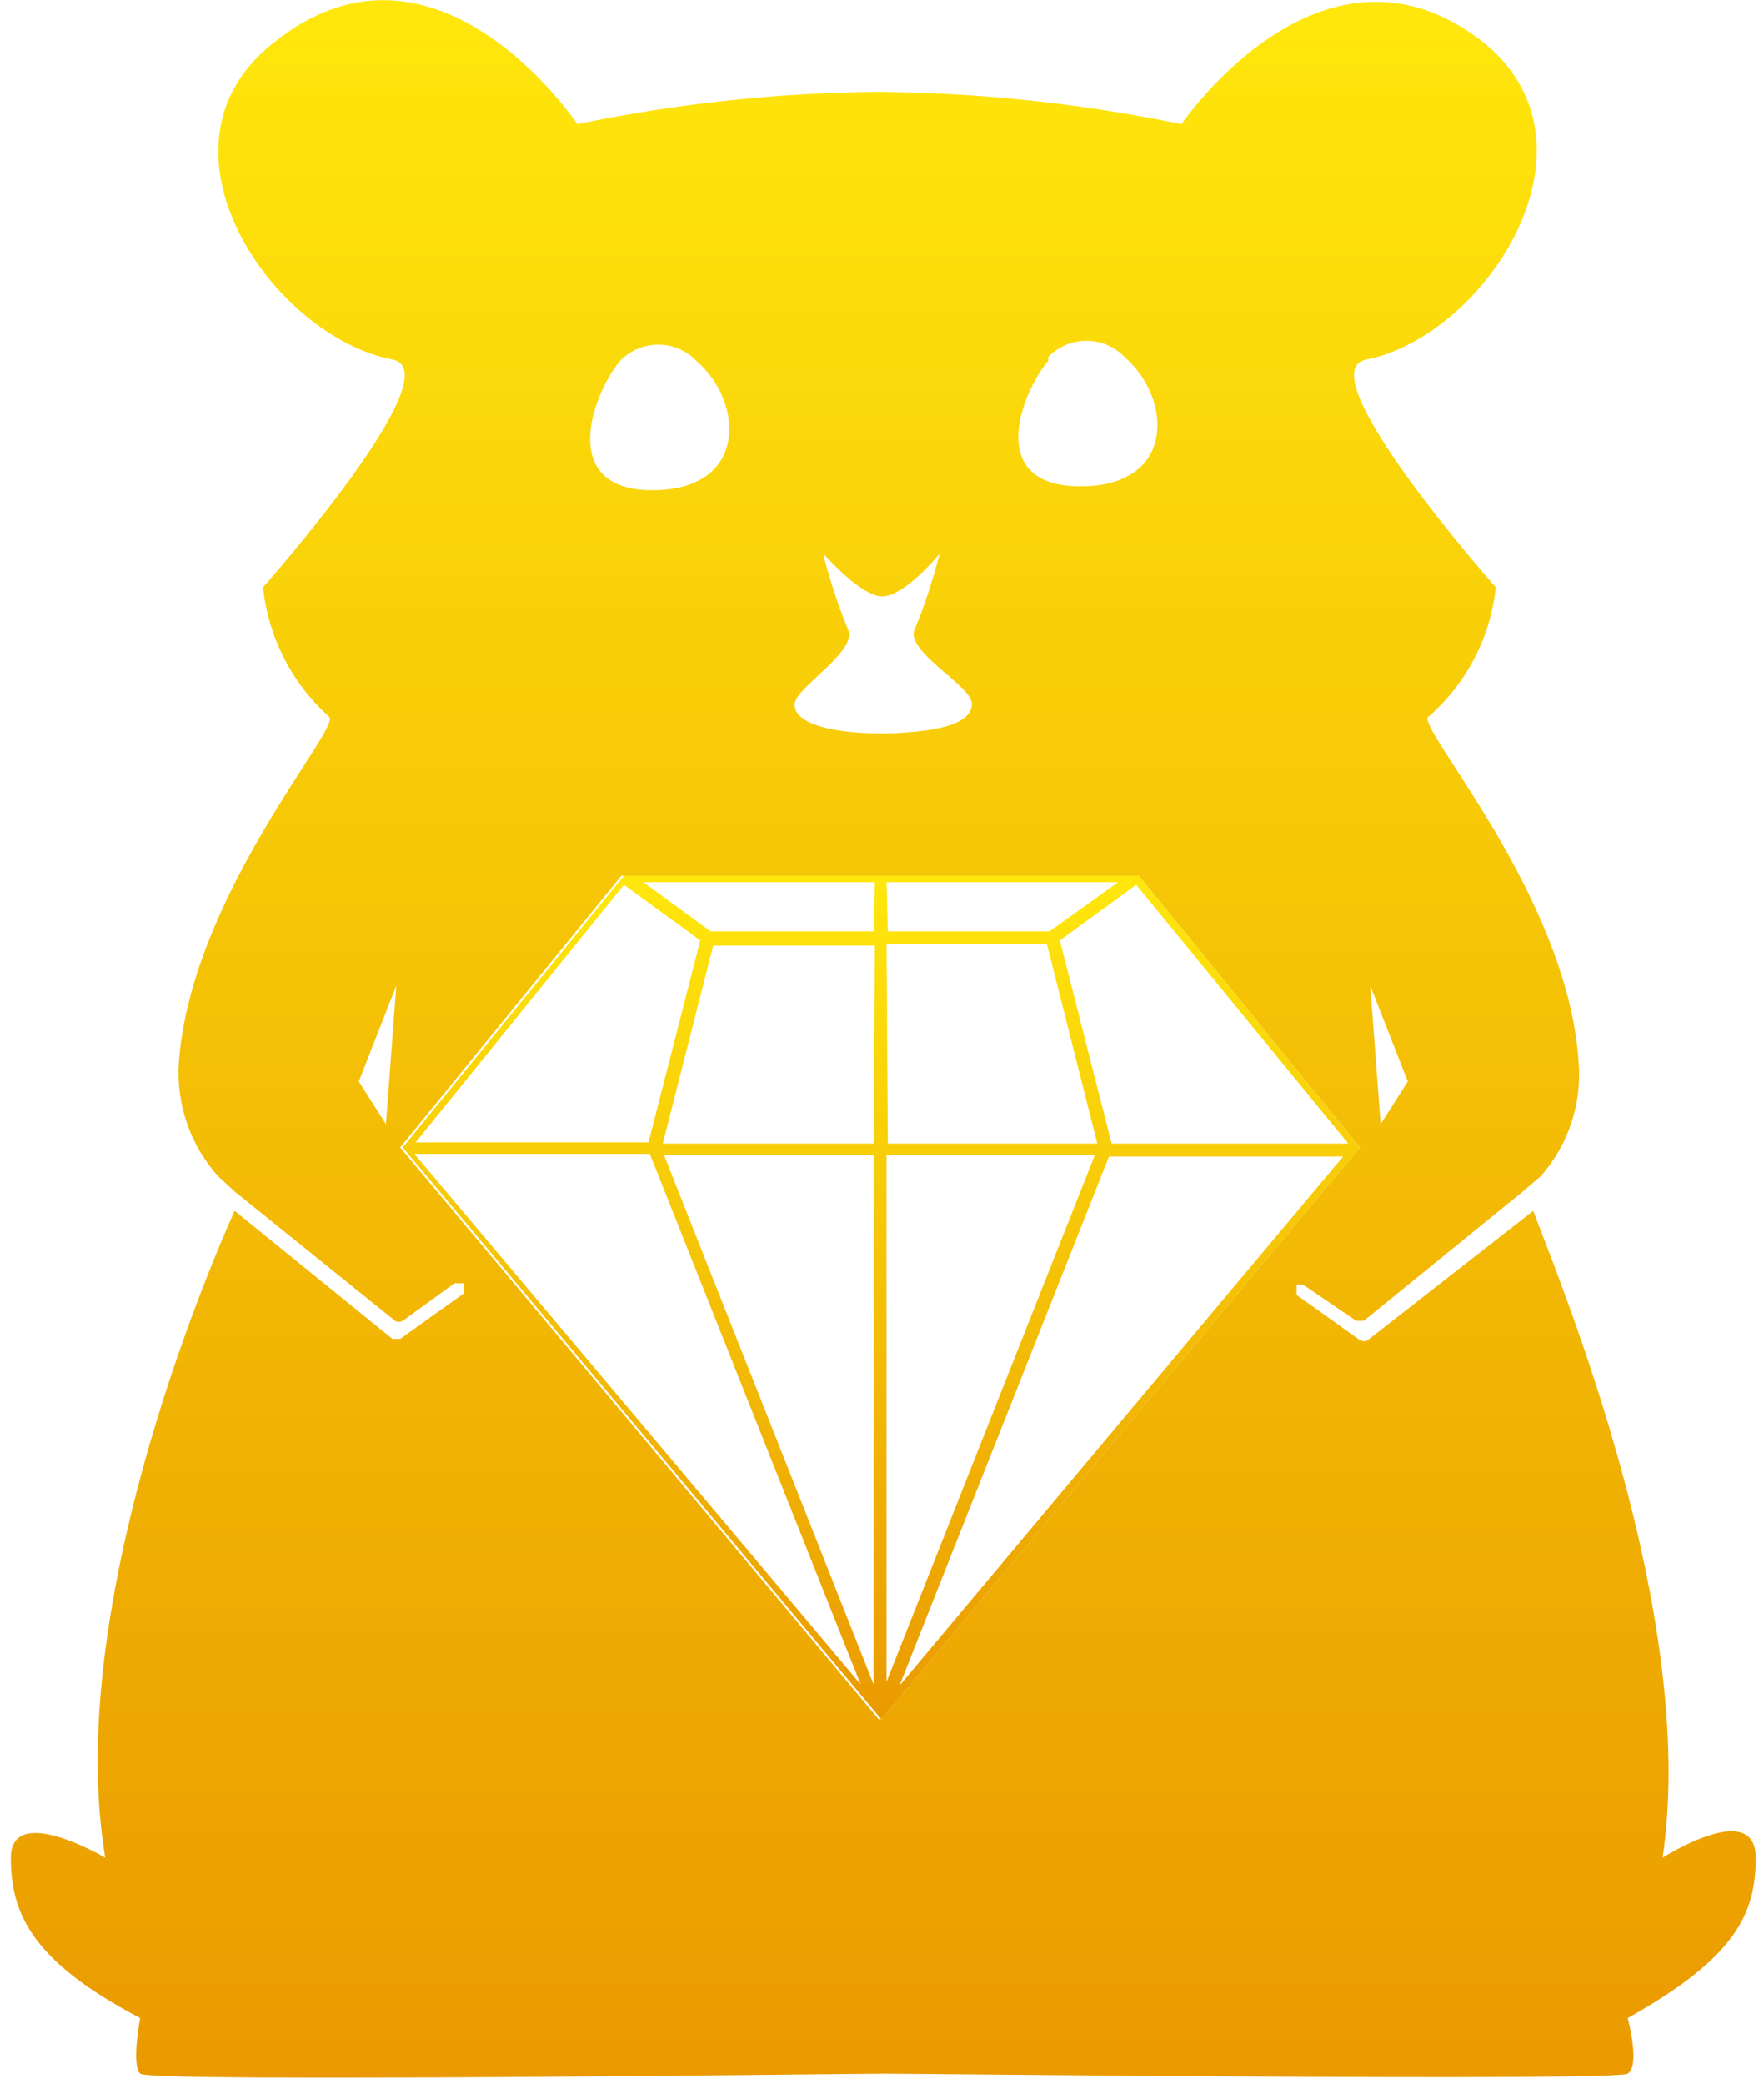
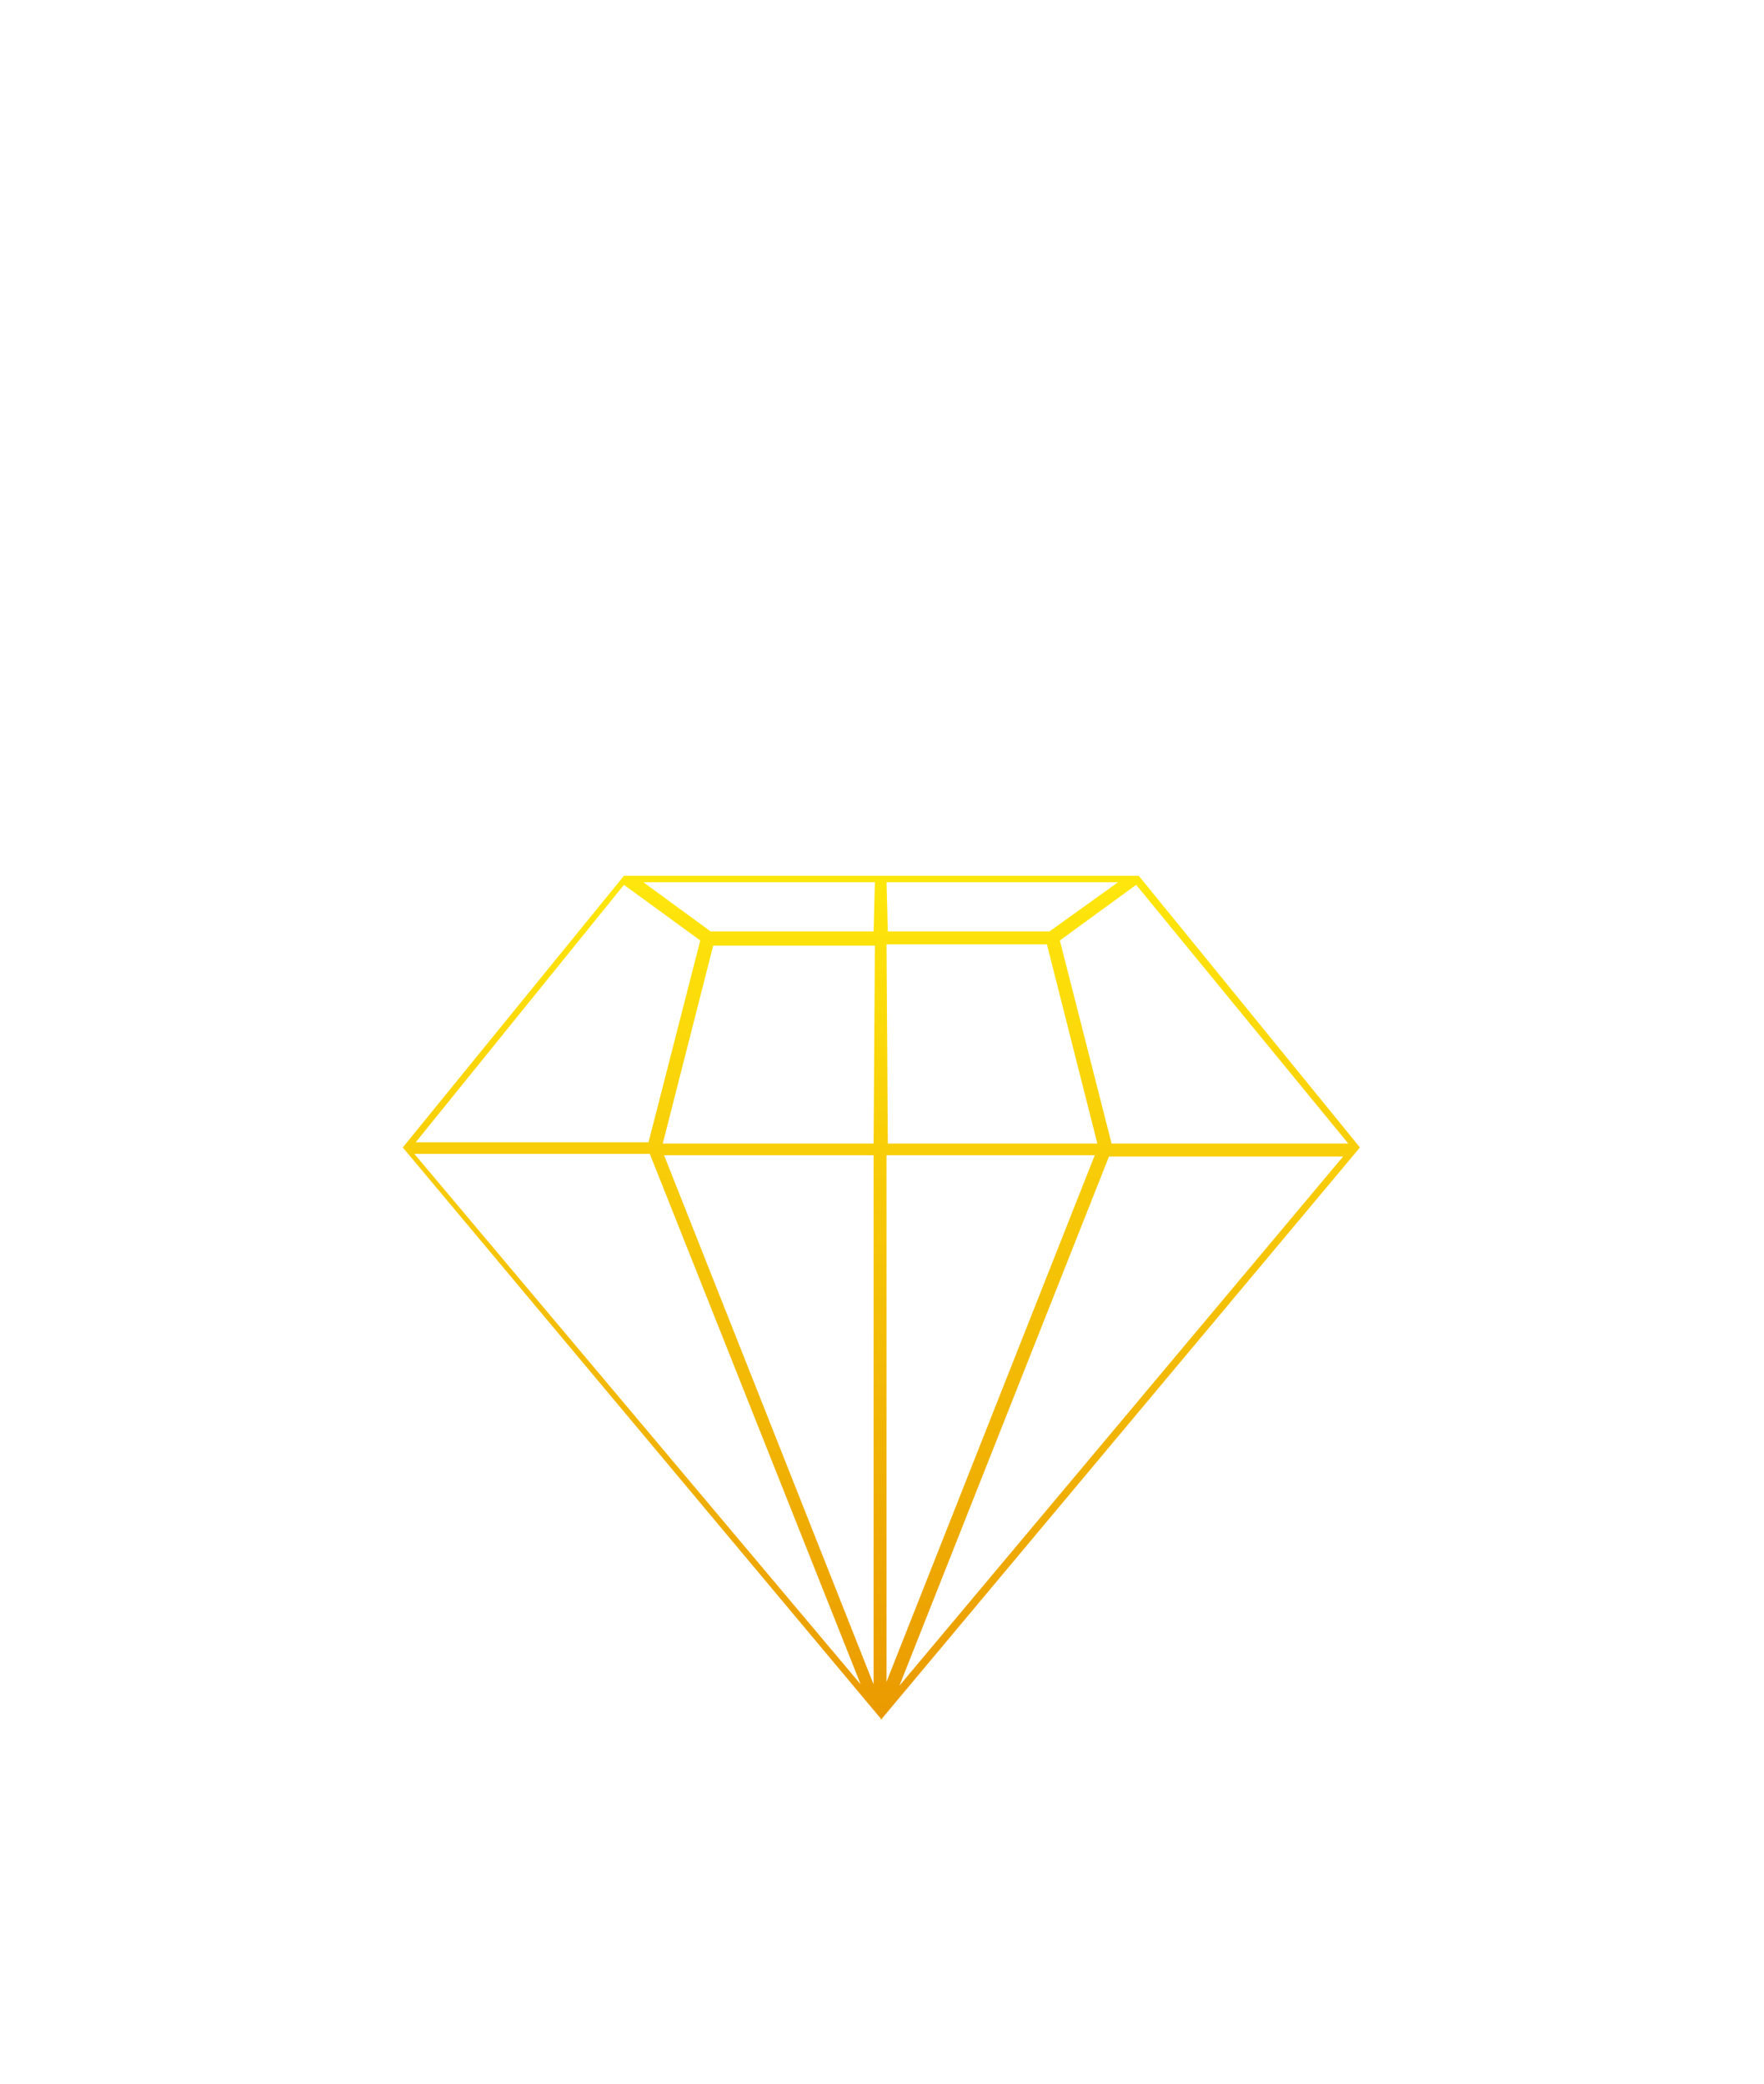
<svg xmlns="http://www.w3.org/2000/svg" width="116" height="137" viewBox="0 0 116 137" fill="none">
-   <path d="M115.457 122.14C115.457 118.227 109.333 122.14 109.333 122.14C111.714 106.149 102.528 84.204 100.827 79.611L89.939 88.116C89.862 88.161 89.774 88.185 89.684 88.185C89.595 88.185 89.507 88.161 89.429 88.116L85.261 85.139V84.459H85.686L89.174 86.841H89.684L100.146 78.335L101.337 77.314C102.239 76.284 102.922 75.083 103.346 73.782C103.77 72.481 103.926 71.107 103.804 69.744C103.038 58.771 93.001 47.714 93.937 47.118C96.433 44.944 98.014 41.905 98.36 38.612C98.36 38.612 85.772 24.408 89.854 23.642C97.595 22.111 105.845 9.693 97.68 2.888C87.047 -5.618 77.691 8.162 77.691 8.162C71.141 6.807 64.475 6.095 57.787 6.035C51.127 6.092 44.489 6.805 37.969 8.162C37.969 8.162 28.612 -5.873 17.895 2.888C9.389 9.693 17.895 22.111 25.805 23.642C29.888 24.408 17.299 38.612 17.299 38.612C17.64 41.888 19.186 44.919 21.637 47.118C22.573 47.714 12.621 58.771 11.771 69.744C11.665 71.112 11.837 72.488 12.275 73.789C12.714 75.09 13.41 76.289 14.322 77.314L15.428 78.335L25.976 86.841C26.053 86.885 26.141 86.909 26.231 86.909C26.32 86.909 26.408 86.885 26.486 86.841L29.888 84.374H30.484C30.484 84.374 30.484 84.884 30.484 85.054L26.316 88.031H25.805L15.428 79.611C13.472 83.948 4.201 105.979 6.922 122.14C6.922 122.14 0.713 118.482 0.713 122.14C0.713 125.797 2.074 128.944 9.219 132.687C9.219 132.687 8.624 135.749 9.219 136.344C9.814 136.94 55.831 136.344 58.127 136.344C60.424 136.344 106.185 136.855 107.036 136.344C107.887 135.834 107.036 132.687 107.036 132.687C114.181 128.689 115.457 125.797 115.457 122.14ZM92.576 71.105L90.79 73.912L90.109 64.81L92.576 71.105ZM25.38 73.912L23.594 71.105L26.061 64.81L25.38 73.912ZM68.93 23.472C69.255 23.135 69.645 22.867 70.076 22.684C70.507 22.501 70.971 22.407 71.439 22.407C71.907 22.407 72.371 22.501 72.802 22.684C73.233 22.867 73.623 23.135 73.948 23.472C77.096 26.194 77.351 31.978 71.056 31.978C64.762 31.978 67.144 25.854 68.93 23.727V23.472ZM55.746 41.334C55.089 39.731 54.549 38.082 54.13 36.401C54.555 36.826 56.596 39.123 57.957 39.208C59.318 39.293 61.445 36.826 61.785 36.401C61.366 38.082 60.826 39.731 60.169 41.334C59.403 42.78 63.911 45.077 63.911 46.268C63.911 47.459 62.125 48.139 58.127 48.224C54.045 48.224 52.173 47.373 52.258 46.268C52.343 45.162 56.511 42.78 55.746 41.334ZM40.776 23.727C41.101 23.39 41.491 23.122 41.922 22.939C42.353 22.756 42.816 22.662 43.285 22.662C43.753 22.662 44.217 22.756 44.648 22.939C45.079 23.122 45.469 23.39 45.794 23.727C48.941 26.449 49.196 32.233 42.902 32.233C36.608 32.233 38.989 25.854 40.776 23.727ZM57.787 113.038L26.316 75.443L40.861 57.58H74.884L89.429 75.443L57.957 113.038H57.787Z" fill="url(#paint0_linear_259_2983)" />
  <path d="M58.042 57.581H41.031L26.486 75.443L57.957 113.039L89.429 75.443L74.884 57.581H58.042ZM41.031 58.176L46.049 61.834L42.647 75.103H27.336L41.031 58.176ZM27.251 75.868H42.732L56.596 110.742L27.251 75.868ZM57.447 110.742L43.668 75.953H57.447V110.742ZM57.447 75.188H43.583L46.9 62.174H57.532L57.447 75.188ZM57.447 61.238H46.73L42.307 58.006H57.532L57.447 61.238ZM58.298 58.006H73.523L69.015 61.238H58.383L58.298 58.006ZM58.298 62.089H68.845L72.162 75.188H58.383L58.298 62.089ZM58.298 75.953H71.992L58.298 110.572V75.953ZM59.148 110.827L72.928 76.038H88.323L59.148 110.827ZM73.098 75.188L69.695 61.834L74.714 58.176L88.663 75.188H73.098Z" fill="url(#paint1_linear_259_2983)" />
  <path d="M58.042 113.038L57.957 112.953L57.872 113.038H58.042Z" fill="url(#paint2_linear_259_2983)" />
  <defs>
    <linearGradient id="paint0_linear_259_2983" x1="58.085" y1="0.01" x2="58.085" y2="136.609" gradientUnits="userSpaceOnUse">
      <stop stop-color="#FFE70C" />
      <stop offset="1" stop-color="#EA9A00" />
    </linearGradient>
    <linearGradient id="paint1_linear_259_2983" x1="57.957" y1="57.581" x2="57.957" y2="113.039" gradientUnits="userSpaceOnUse">
      <stop stop-color="#FFE70C" />
      <stop offset="1" stop-color="#EA9A00" />
    </linearGradient>
    <linearGradient id="paint2_linear_259_2983" x1="57.957" y1="112.953" x2="57.957" y2="113.038" gradientUnits="userSpaceOnUse">
      <stop stop-color="#FFE70C" />
      <stop offset="1" stop-color="#EA9A00" />
    </linearGradient>
  </defs>
</svg>